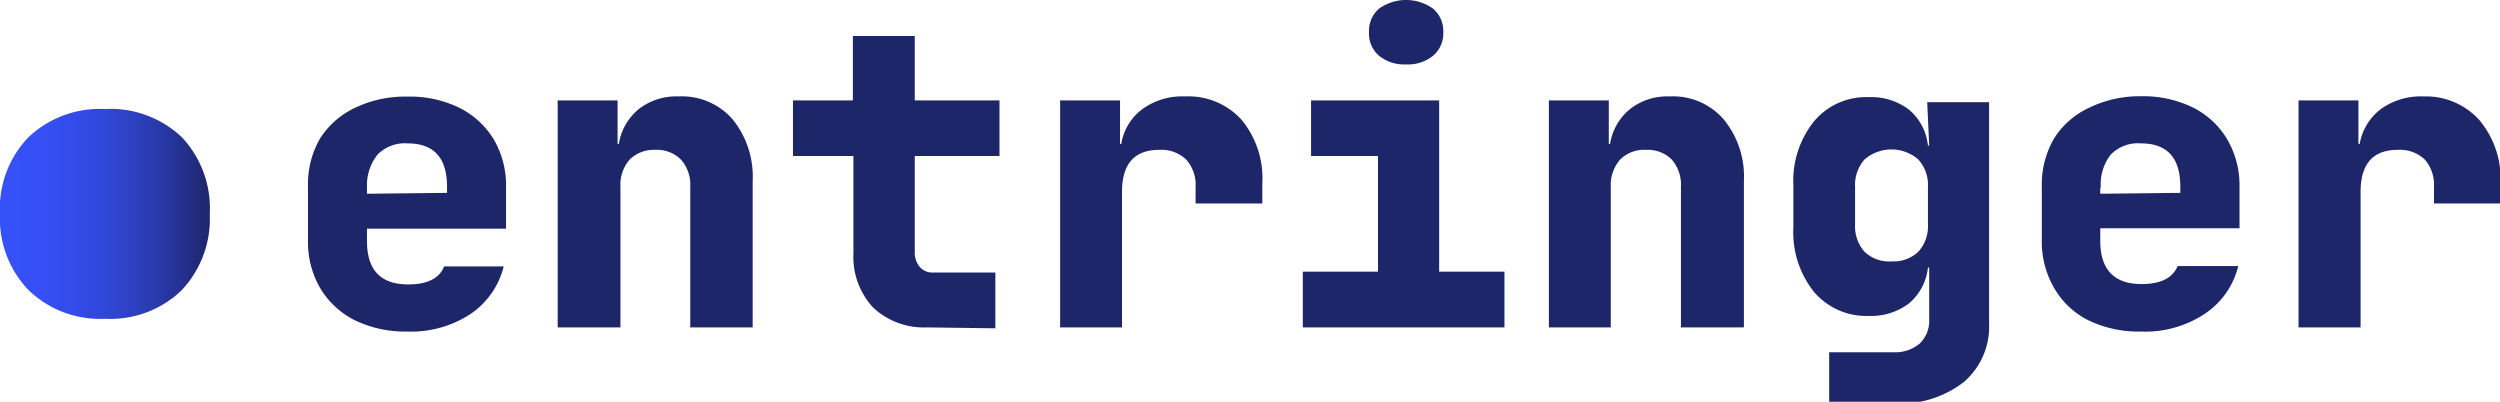
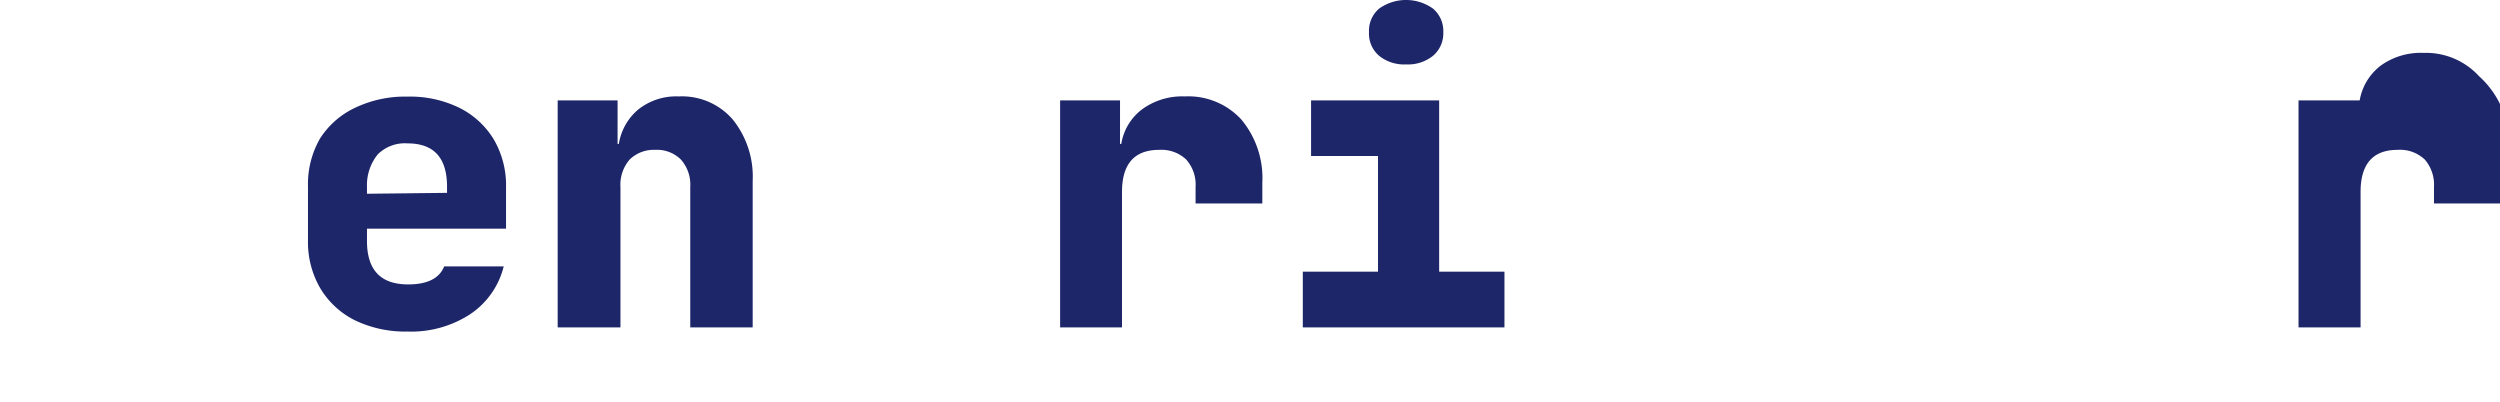
<svg xmlns="http://www.w3.org/2000/svg" viewBox="0 0 138.97 22.33">
  <defs>
    <style>.cls-1{fill:#1e266a;}.cls-2{fill:url(#Dégradé_sans_nom_19);}</style>
    <linearGradient id="Dégradé_sans_nom_19" y1="11.89" x2="11.66" y2="11.89" gradientUnits="userSpaceOnUse">
      <stop offset="0" stop-color="#3651f9" />
      <stop offset="0.18" stop-color="#3550f5" />
      <stop offset="0.34" stop-color="#334cea" />
      <stop offset="0.51" stop-color="#3047d6" />
      <stop offset="0.67" stop-color="#2c3fbb" />
      <stop offset="0.83" stop-color="#263499" />
      <stop offset="0.98" stop-color="#1f276f" />
      <stop offset="1" stop-color="#1e266a" />
    </linearGradient>
  </defs>
  <g id="Calque_2" data-name="Calque 2">
    <g id="GER">
      <path class="cls-1" d="M22.65,18.43a6.45,6.45,0,0,1-2.93-.63A4.66,4.66,0,0,1,17.79,16a5.09,5.09,0,0,1-.67-2.65v-3a5.07,5.07,0,0,1,.67-2.65A4.66,4.66,0,0,1,19.72,6a6.45,6.45,0,0,1,2.93-.63,6.26,6.26,0,0,1,2.9.63,4.67,4.67,0,0,1,1.91,1.77,5.07,5.07,0,0,1,.67,2.65v2.29H20.4v.69c0,1.61.76,2.41,2.29,2.41,1.09,0,1.74-.35,2-1H28a4.49,4.49,0,0,1-1.87,2.66A6,6,0,0,1,22.65,18.43Zm-2.25-8v.34l4.45-.05v-.34c0-1.61-.73-2.41-2.2-2.41A2.13,2.13,0,0,0,21,8.58,2.71,2.71,0,0,0,20.4,10.4Z" />
      <path class="cls-1" d="M31,18.2V5.58h3.33V8h.07a3.13,3.13,0,0,1,1.1-1.93,3.39,3.39,0,0,1,2.23-.71,3.73,3.73,0,0,1,3,1.28,5.06,5.06,0,0,1,1.11,3.42V18.2H38.37V10.4a2.1,2.1,0,0,0-.52-1.53,1.88,1.88,0,0,0-1.43-.54A1.92,1.92,0,0,0,35,8.87a2.14,2.14,0,0,0-.51,1.53v7.8Z" />
-       <path class="cls-1" d="M51.54,18.2a4.13,4.13,0,0,1-3-1.1,4.13,4.13,0,0,1-1.1-3V8.67H44.08V5.58h3.33V2h3.44V5.58h4.71V8.67H50.85V14a1.26,1.26,0,0,0,.27.83.93.93,0,0,0,.76.32h3.45v3.1Z" />
      <path class="cls-1" d="M58.93,18.2V5.58h3.33V8h.07a3,3,0,0,1,1.18-1.94,3.77,3.77,0,0,1,2.35-.7A4,4,0,0,1,69,6.64a5.08,5.08,0,0,1,1.17,3.53v1.14H66.46V10.4a2.1,2.1,0,0,0-.52-1.53,2,2,0,0,0-1.5-.54q-2.07,0-2.07,2.34V18.2Z" />
      <path class="cls-1" d="M72.42,18.2V15.1H76.6V8.67H72.88V5.58H80V15.1h3.63v3.1ZM78.16,3.58a2.21,2.21,0,0,1-1.5-.48,1.62,1.62,0,0,1-.56-1.31A1.62,1.62,0,0,1,76.66.48a2.58,2.58,0,0,1,3,0,1.63,1.63,0,0,1,.57,1.31,1.63,1.63,0,0,1-.57,1.31A2.21,2.21,0,0,1,78.16,3.58Z" />
-       <path class="cls-1" d="M86.1,18.2V5.58h3.33V8h.07a3.13,3.13,0,0,1,1.1-1.93,3.36,3.36,0,0,1,2.22-.71,3.72,3.72,0,0,1,3,1.28,5,5,0,0,1,1.12,3.42V18.2H93.44V10.4a2.14,2.14,0,0,0-.51-1.53,1.9,1.9,0,0,0-1.44-.54,1.88,1.88,0,0,0-1.43.54,2.15,2.15,0,0,0-.52,1.53v7.8Z" />
-       <path class="cls-1" d="M101.68,22.33V19.58h3.56a2.1,2.1,0,0,0,1.48-.49,1.74,1.74,0,0,0,.52-1.33v-.48l0-2.41h-.07a3,3,0,0,1-1.06,2,3.46,3.46,0,0,1-2.22.69,3.81,3.81,0,0,1-3.05-1.33,5.31,5.31,0,0,1-1.15-3.6v-2.3a5.3,5.3,0,0,1,1.15-3.59,3.79,3.79,0,0,1,3.05-1.34,3.46,3.46,0,0,1,2.22.69,3,3,0,0,1,1.06,2h.07l-.11-2.41h3.44v12.3a4.06,4.06,0,0,1-1.41,3.26,5.79,5.79,0,0,1-3.85,1.19Zm3.49-7.8a2,2,0,0,0,1.47-.54,2.11,2.11,0,0,0,.53-1.53V10.4a2.11,2.11,0,0,0-.53-1.53,2.28,2.28,0,0,0-3,0,2.15,2.15,0,0,0-.52,1.53v2.06a2.15,2.15,0,0,0,.52,1.53A2,2,0,0,0,105.17,14.53Z" />
-       <path class="cls-1" d="M119,18.43a6.41,6.41,0,0,1-2.92-.63A4.54,4.54,0,0,1,114.18,16a5.1,5.1,0,0,1-.68-2.65v-3a5.07,5.07,0,0,1,.68-2.65A4.54,4.54,0,0,1,116.11,6,6.41,6.41,0,0,1,119,5.35a6.31,6.31,0,0,1,2.91.63,4.64,4.64,0,0,1,1.9,1.77,5.07,5.07,0,0,1,.68,2.65v2.29h-7.74v.69c0,1.61.77,2.41,2.3,2.41,1.08,0,1.73-.35,2-1h3.37a4.45,4.45,0,0,1-1.87,2.66A6,6,0,0,1,119,18.43Zm-2.25-8v.34l4.45-.05v-.34c0-1.61-.73-2.41-2.2-2.41a2.09,2.09,0,0,0-1.68.64A2.66,2.66,0,0,0,116.78,10.4Z" />
-       <path class="cls-1" d="M127.77,18.2V5.58h3.33V8h.07a3.09,3.09,0,0,1,1.18-1.94,3.8,3.8,0,0,1,2.36-.7,4,4,0,0,1,3.09,1.29A5.08,5.08,0,0,1,139,10.17v1.14H135.3V10.4a2.14,2.14,0,0,0-.51-1.53,2,2,0,0,0-1.51-.54c-1.37,0-2.06.78-2.06,2.34V18.2Z" />
-       <path class="cls-2" d="M5.83,17.72a5.71,5.71,0,0,1-4.24-1.59A5.73,5.73,0,0,1,0,11.89,5.7,5.7,0,0,1,1.59,7.62,5.77,5.77,0,0,1,5.83,6.06,5.76,5.76,0,0,1,10.1,7.62a5.76,5.76,0,0,1,1.56,4.27,5.79,5.79,0,0,1-1.56,4.24A5.7,5.7,0,0,1,5.83,17.72Z" />
+       <path class="cls-1" d="M127.77,18.2V5.58h3.33h.07a3.09,3.09,0,0,1,1.18-1.94,3.8,3.8,0,0,1,2.36-.7,4,4,0,0,1,3.09,1.29A5.08,5.08,0,0,1,139,10.17v1.14H135.3V10.4a2.14,2.14,0,0,0-.51-1.53,2,2,0,0,0-1.51-.54c-1.37,0-2.06.78-2.06,2.34V18.2Z" />
    </g>
  </g>
</svg>